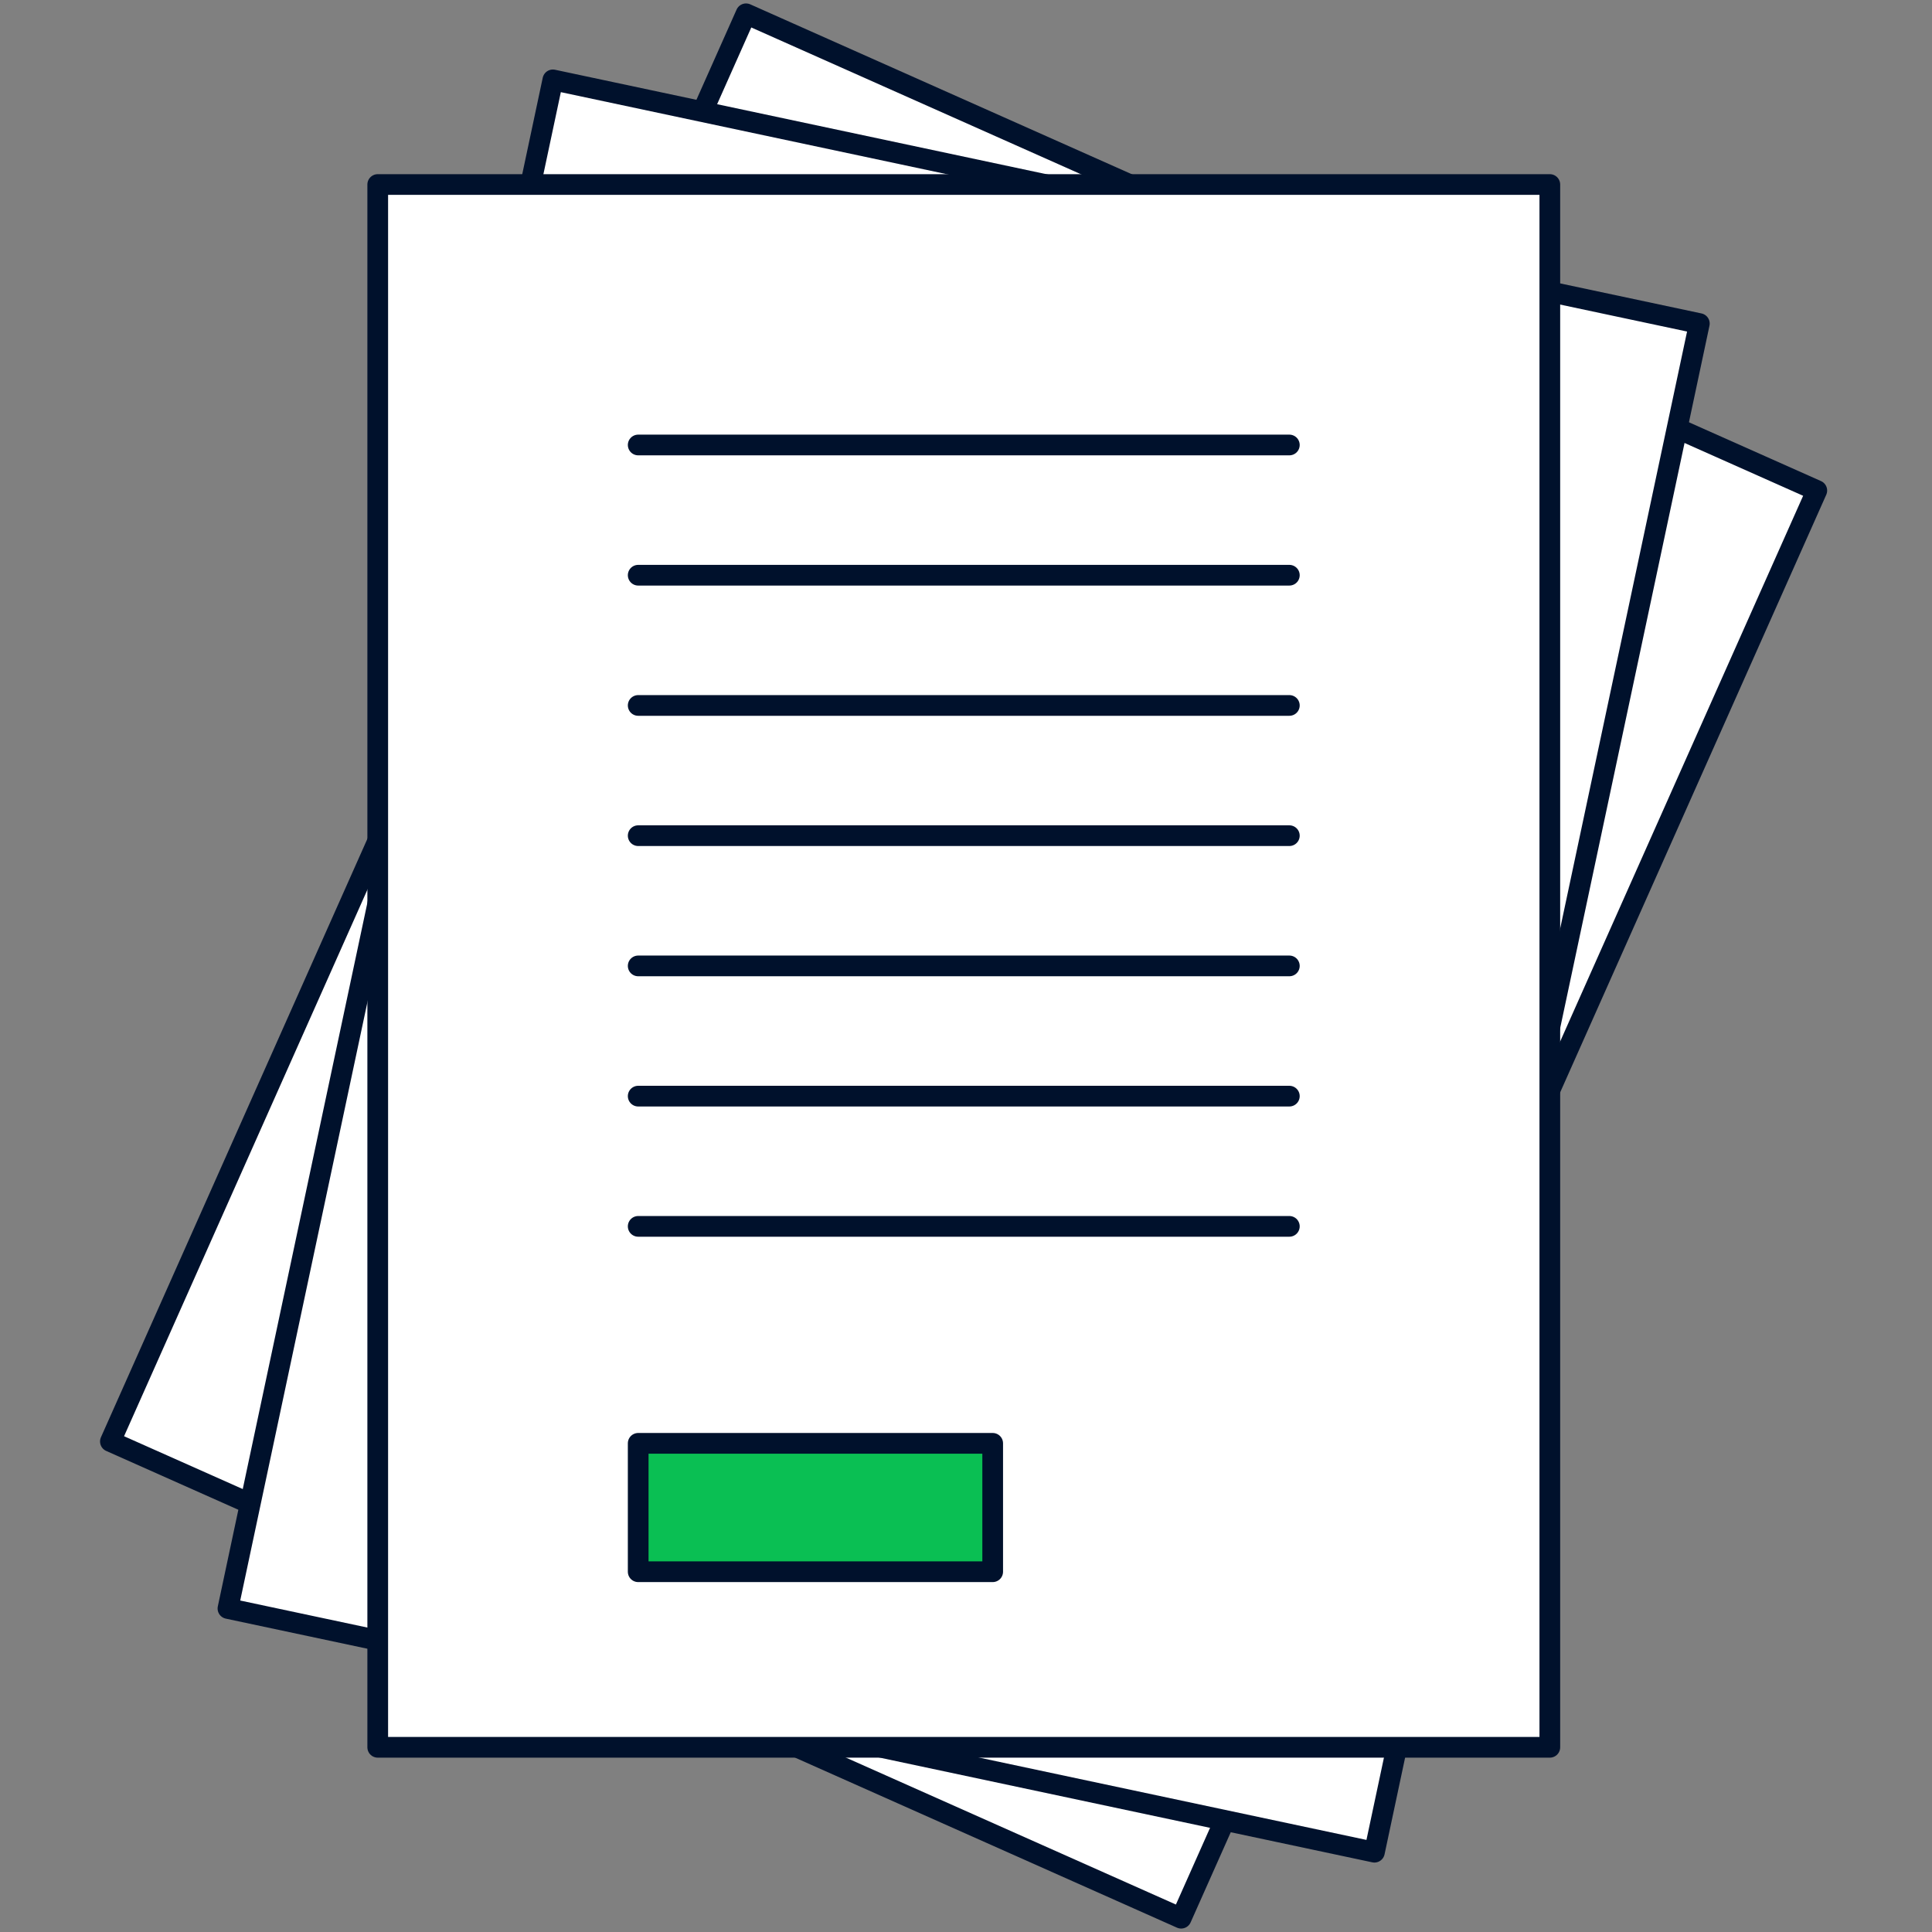
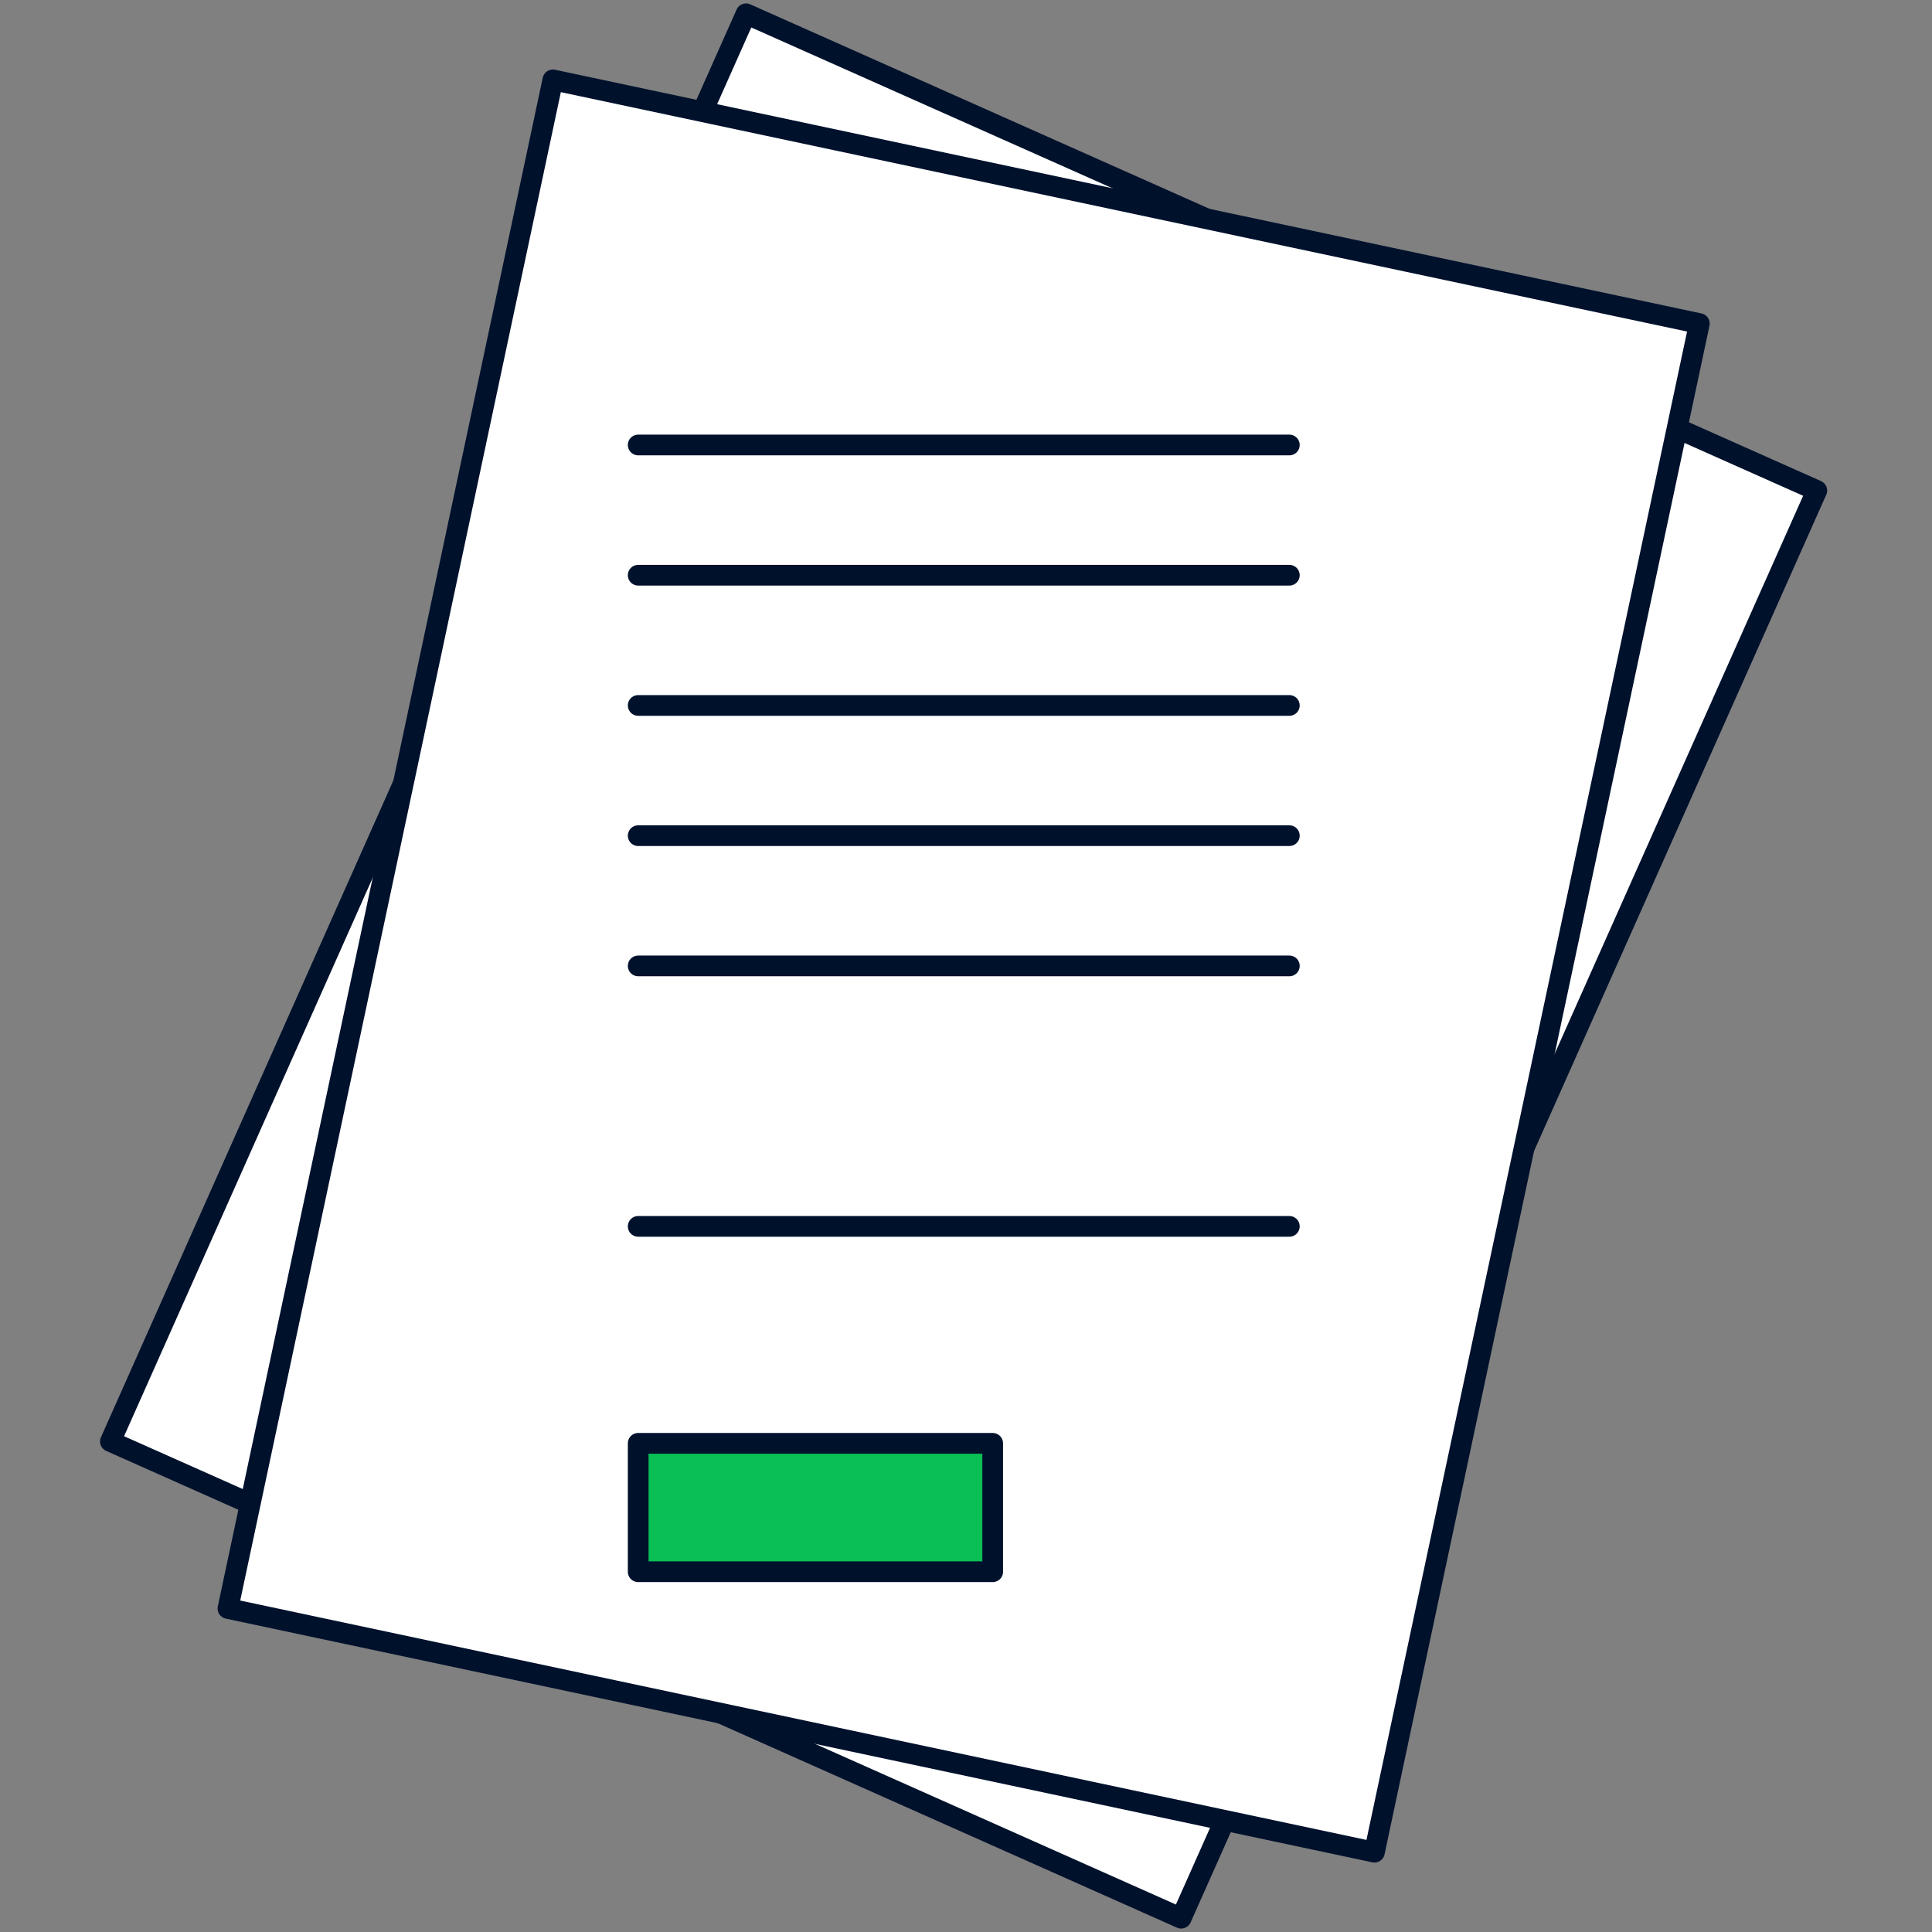
<svg xmlns="http://www.w3.org/2000/svg" width="140" height="140" viewBox="0 0 140 140" fill="none">
  <rect x="0" y="0" width="140" height="140" fill="#808080" stroke="none" />
  <path d="M8 104.454L85.591 139L131.652 35.546L54.061 1L8 104.454Z" fill="white" stroke="#00112C" stroke-width="1.5" stroke-linecap="round" stroke-linejoin="round" />
-   <path d="M16.518 116.558L99.596 134.217L123.141 23.447L40.063 5.788L16.518 116.558Z" fill="white" stroke="#00112C" stroke-width="1.5" stroke-linecap="round" stroke-linejoin="round" />
-   <path d="M112.306 13.371H27.372V126.616H112.306V13.371Z" fill="white" stroke="#00112C" stroke-width="1.5" stroke-linecap="round" stroke-linejoin="round" />
+   <path d="M16.518 116.558L99.596 134.217L123.141 23.447L40.063 5.788L16.518 116.558" fill="white" stroke="#00112C" stroke-width="1.5" stroke-linecap="round" stroke-linejoin="round" />
  <path d="M46.246 32.245H93.431" stroke="#00112C" stroke-width="1.5" stroke-linecap="round" stroke-linejoin="round" />
  <path d="M46.246 51.119H93.431" stroke="#00112C" stroke-width="1.5" stroke-linecap="round" stroke-linejoin="round" />
  <path d="M46.246 41.682H93.431" stroke="#00112C" stroke-width="1.5" stroke-linecap="round" stroke-linejoin="round" />
  <path d="M46.246 69.993H93.431" stroke="#00112C" stroke-width="1.5" stroke-linecap="round" stroke-linejoin="round" />
  <path d="M46.246 60.556H93.431" stroke="#00112C" stroke-width="1.5" stroke-linecap="round" stroke-linejoin="round" />
  <path d="M46.246 88.867H93.431" stroke="#00112C" stroke-width="1.5" stroke-linecap="round" stroke-linejoin="round" />
-   <path d="M46.246 79.43H93.431" stroke="#00112C" stroke-width="1.5" stroke-linecap="round" stroke-linejoin="round" />
  <path d="M71.934 104.589H46.246V113.894H71.934V104.589Z" fill="#0ABF53" stroke="#00112C" stroke-width="1.5" stroke-linecap="round" stroke-linejoin="round" />
</svg>